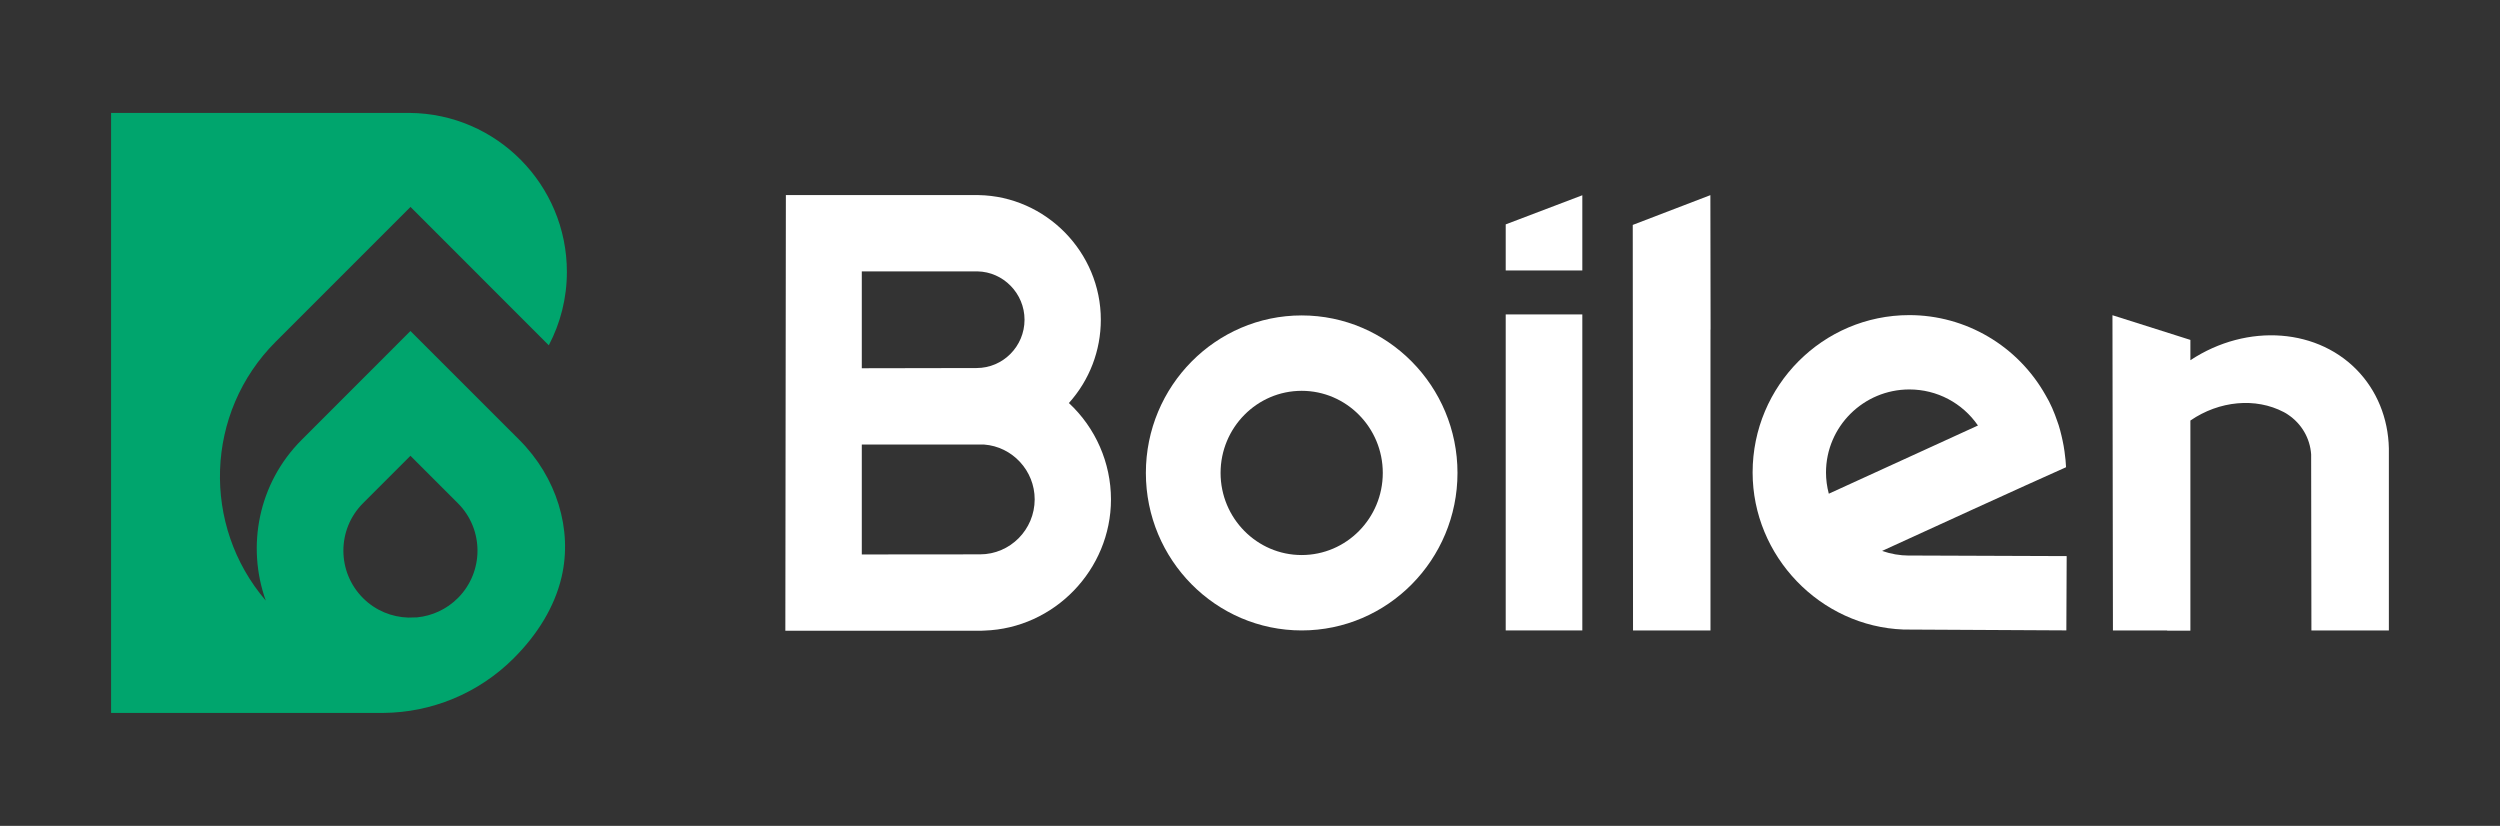
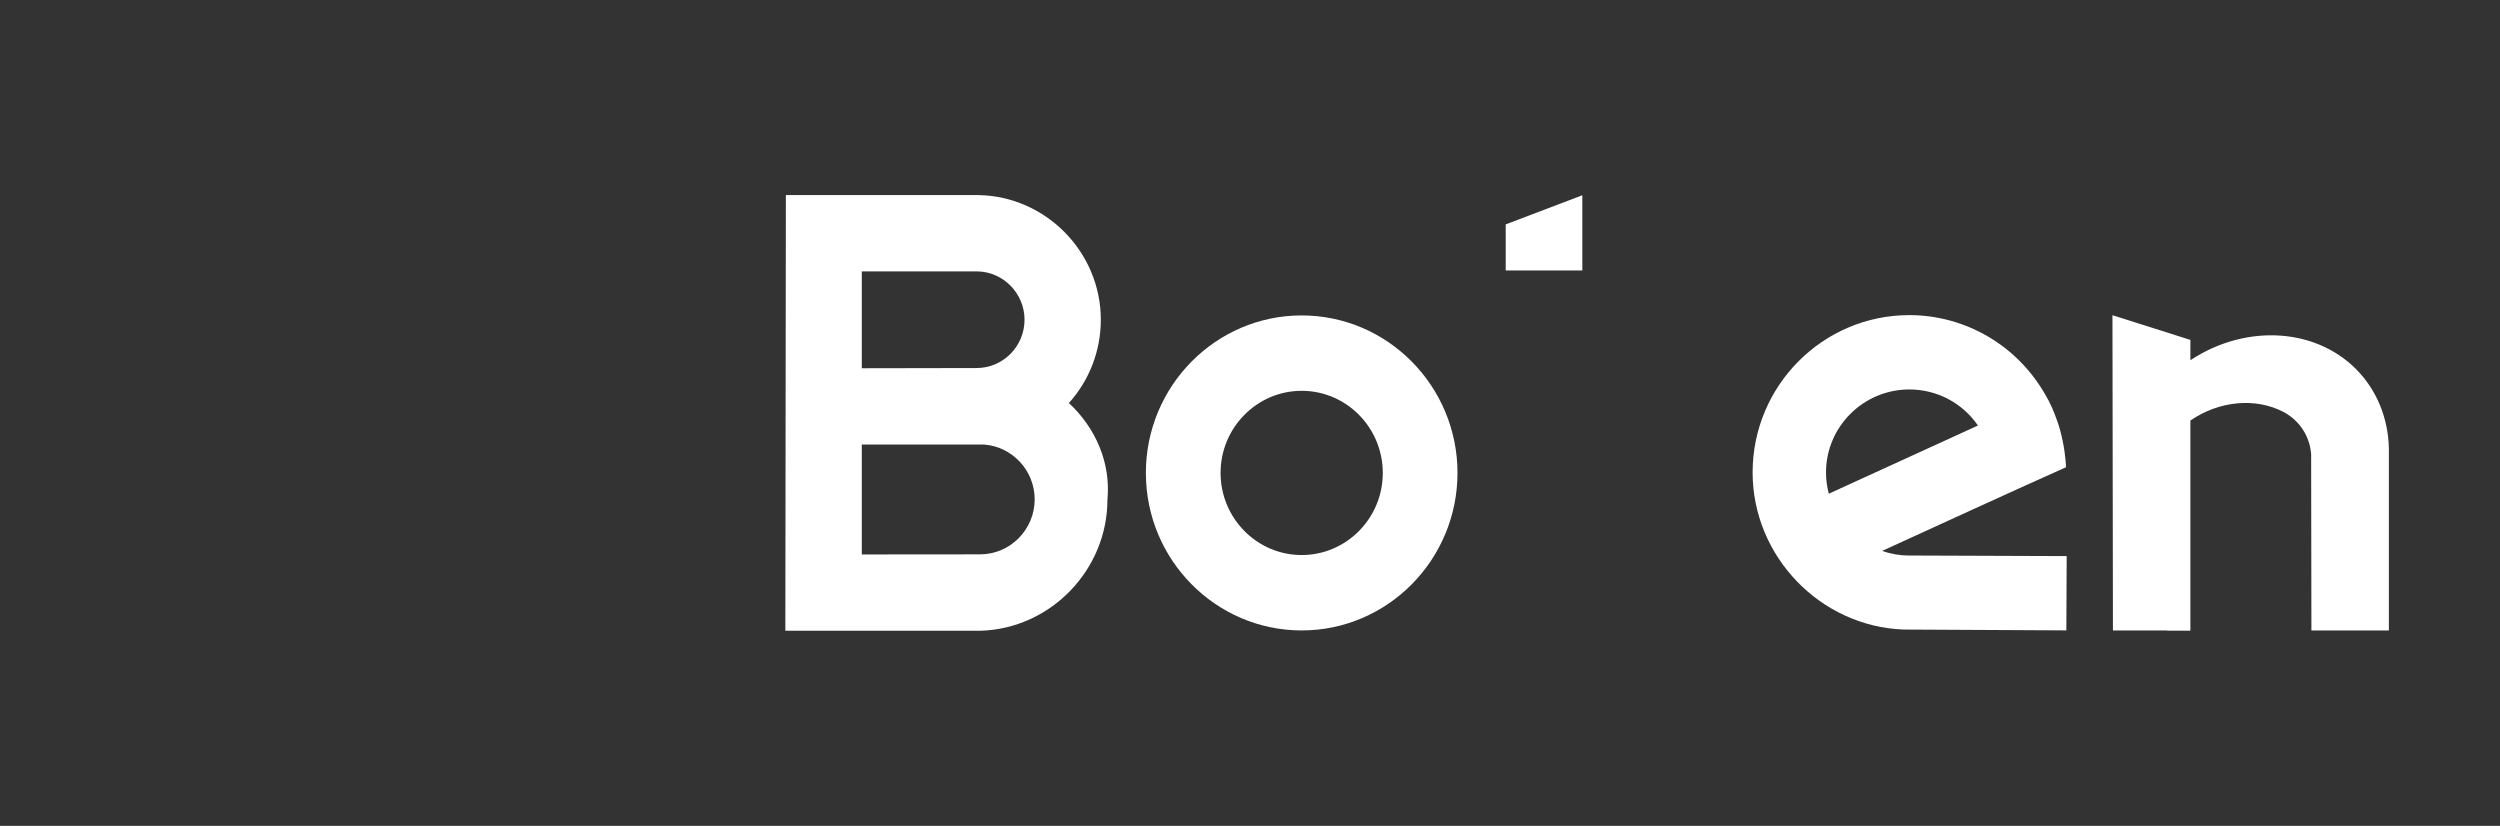
<svg xmlns="http://www.w3.org/2000/svg" version="1.1" id="Vrstva_1" x="0px" y="0px" viewBox="0 0 472.85 156.21" style="enable-background:new 0 0 472.85 156.21;" xml:space="preserve">
  <rect x="0" y="0" width="472.85" height="156.21" fill="#333333" stroke="none" />
  <style type="text/css">
	.st0{fill:#FFFFFF;}
	.st1{fill:#00A56D;}
</style>
  <g>
    <path class="st0" d="M345.37,89.37c0-8.66,7.07-15.71,15.77-15.71c5.2,0,10.02,2.54,12.97,6.82c-6.77,3.08-16.01,7.3-28.21,12.9   C345.55,92.06,345.37,90.71,345.37,89.37 M361.06,105.08c-1.73-0.01-3.44-0.3-5.08-0.88c7-3.21,27.3-12.5,34.62-15.75l0.17-0.08   l-0.01-0.19c-0.03-0.78-0.12-1.56-0.22-2.31l-0.06-0.5c-0.09-0.71-0.23-1.4-0.35-1.99c-0.06-0.32-0.13-0.63-0.21-0.94   c-0.17-0.74-0.35-1.4-0.55-2.04c-0.04-0.11-0.08-0.22-0.12-0.34l-0.08-0.23c-0.63-1.87-1.36-3.58-2.26-5.07l0,0   c-5.26-9.36-15.12-15.16-25.78-15.16c-16.35,0-29.64,13.35-29.64,29.76c0,15.86,12.79,29.13,28.55,29.71l30.51,0.16h0.28   l0.06-13.78v-0.27l-29.68-0.11H361.06z" />
-     <rect x="284.79" y="59.47" class="st0" width="14.49" height="59.77" />
    <polygon class="st0" points="284.79,51.15 299.28,51.15 299.28,36.93 284.79,42.44  " />
    <path class="st0" d="M246.2,104.98c-8.46,0-15.34-6.97-15.34-15.53s6.88-15.53,15.34-15.53c8.46,0,15.34,6.96,15.34,15.53   S254.66,104.98,246.2,104.98 M246.2,59.66c-16.25,0-29.47,13.36-29.47,29.79s13.22,29.79,29.47,29.79   c16.25,0,29.47-13.36,29.47-29.79S262.44,59.66,246.2,59.66" />
-     <path class="st0" d="M185.37,104.85L163,104.87V84.08l23.11,0c5.38,0.39,9.59,4.94,9.59,10.37   C195.69,100.18,191.06,104.85,185.37,104.85 M163,51.33h21.88c4.91,0.09,8.9,4.19,8.9,9.14c0,5.04-4.07,9.14-9.06,9.14L163,69.65   V51.33z M202.17,76.23c3.9-4.34,6.04-9.92,6.04-15.76c0-12.76-10.37-23.34-23.12-23.57h-36.45l-0.1,82.4H149h36.5l0.67-0.03   c13.23-0.42,23.96-11.51,23.96-24.82C210.12,87.54,207.23,80.93,202.17,76.23" />
-     <polygon class="st0" points="308.82,42.54 308.87,119.24 323.52,119.24 323.52,62.34 323.54,62.34 323.5,36.91  " />
+     <path class="st0" d="M185.37,104.85L163,104.87V84.08l23.11,0c5.38,0.39,9.59,4.94,9.59,10.37   C195.69,100.18,191.06,104.85,185.37,104.85 M163,51.33h21.88c4.91,0.09,8.9,4.19,8.9,9.14c0,5.04-4.07,9.14-9.06,9.14L163,69.65   V51.33z M202.17,76.23c3.9-4.34,6.04-9.92,6.04-15.76c0-12.76-10.37-23.34-23.12-23.57h-36.45l-0.1,82.4H149h36.5c13.23-0.42,23.96-11.51,23.96-24.82C210.12,87.54,207.23,80.93,202.17,76.23" />
    <path class="st0" d="M451.83,85.88c0.13-5.76-1.79-11.16-5.43-15.24c-7.67-8.6-21.34-9.62-32.11-2.51l0-1.71c0,0,0-0.01,0-0.01   v-2.12l-1.64-0.52l-13.1-4.15l0.09,59.62h10.26v0.04h4.38v-0.04h0.01l0-39.7c5.46-3.75,12.34-4.39,17.66-1.6   c0.14,0.07,0.28,0.15,0.43,0.24c0.08,0.05,0.16,0.1,0.23,0.15l0.14,0.09c2.57,1.72,4.17,4.46,4.38,7.52l0.05,33.31h14.65   L451.83,85.88z" />
-     <path class="st1" d="M86.6,113.12c-2.15,2.15-4.9,3.37-7.71,3.65c-0.56,0.02-1.12,0.03-1.69,0.04c-3.1-0.1-6.17-1.32-8.53-3.68l0,0   l-0.01-0.01c-4.95-4.95-4.95-12.99,0-17.94l8.97-8.97l8.97,8.97C91.55,100.12,91.55,108.17,86.6,113.12 M77.63,62.61L57.05,83.2   c-8.21,8.21-10.45,20.13-6.78,30.4c-12.14-14.16-11.54-35.55,1.86-48.95l25.51-25.51l26.16,26.17c2.18-4.15,3.42-8.87,3.42-13.89   c0-16.48-13.28-29.92-29.72-30.06H21.01v113.48l51.57,0c8.92-0.09,17.82-3.57,24.63-10.38c0,0,0.01-0.02,0.01-0.02l0,0   c4.4-4.4,7.66-9.61,8.99-15.27c2.13-9.04-0.94-18.93-7.99-25.98L77.63,62.61z" />
  </g>
</svg>